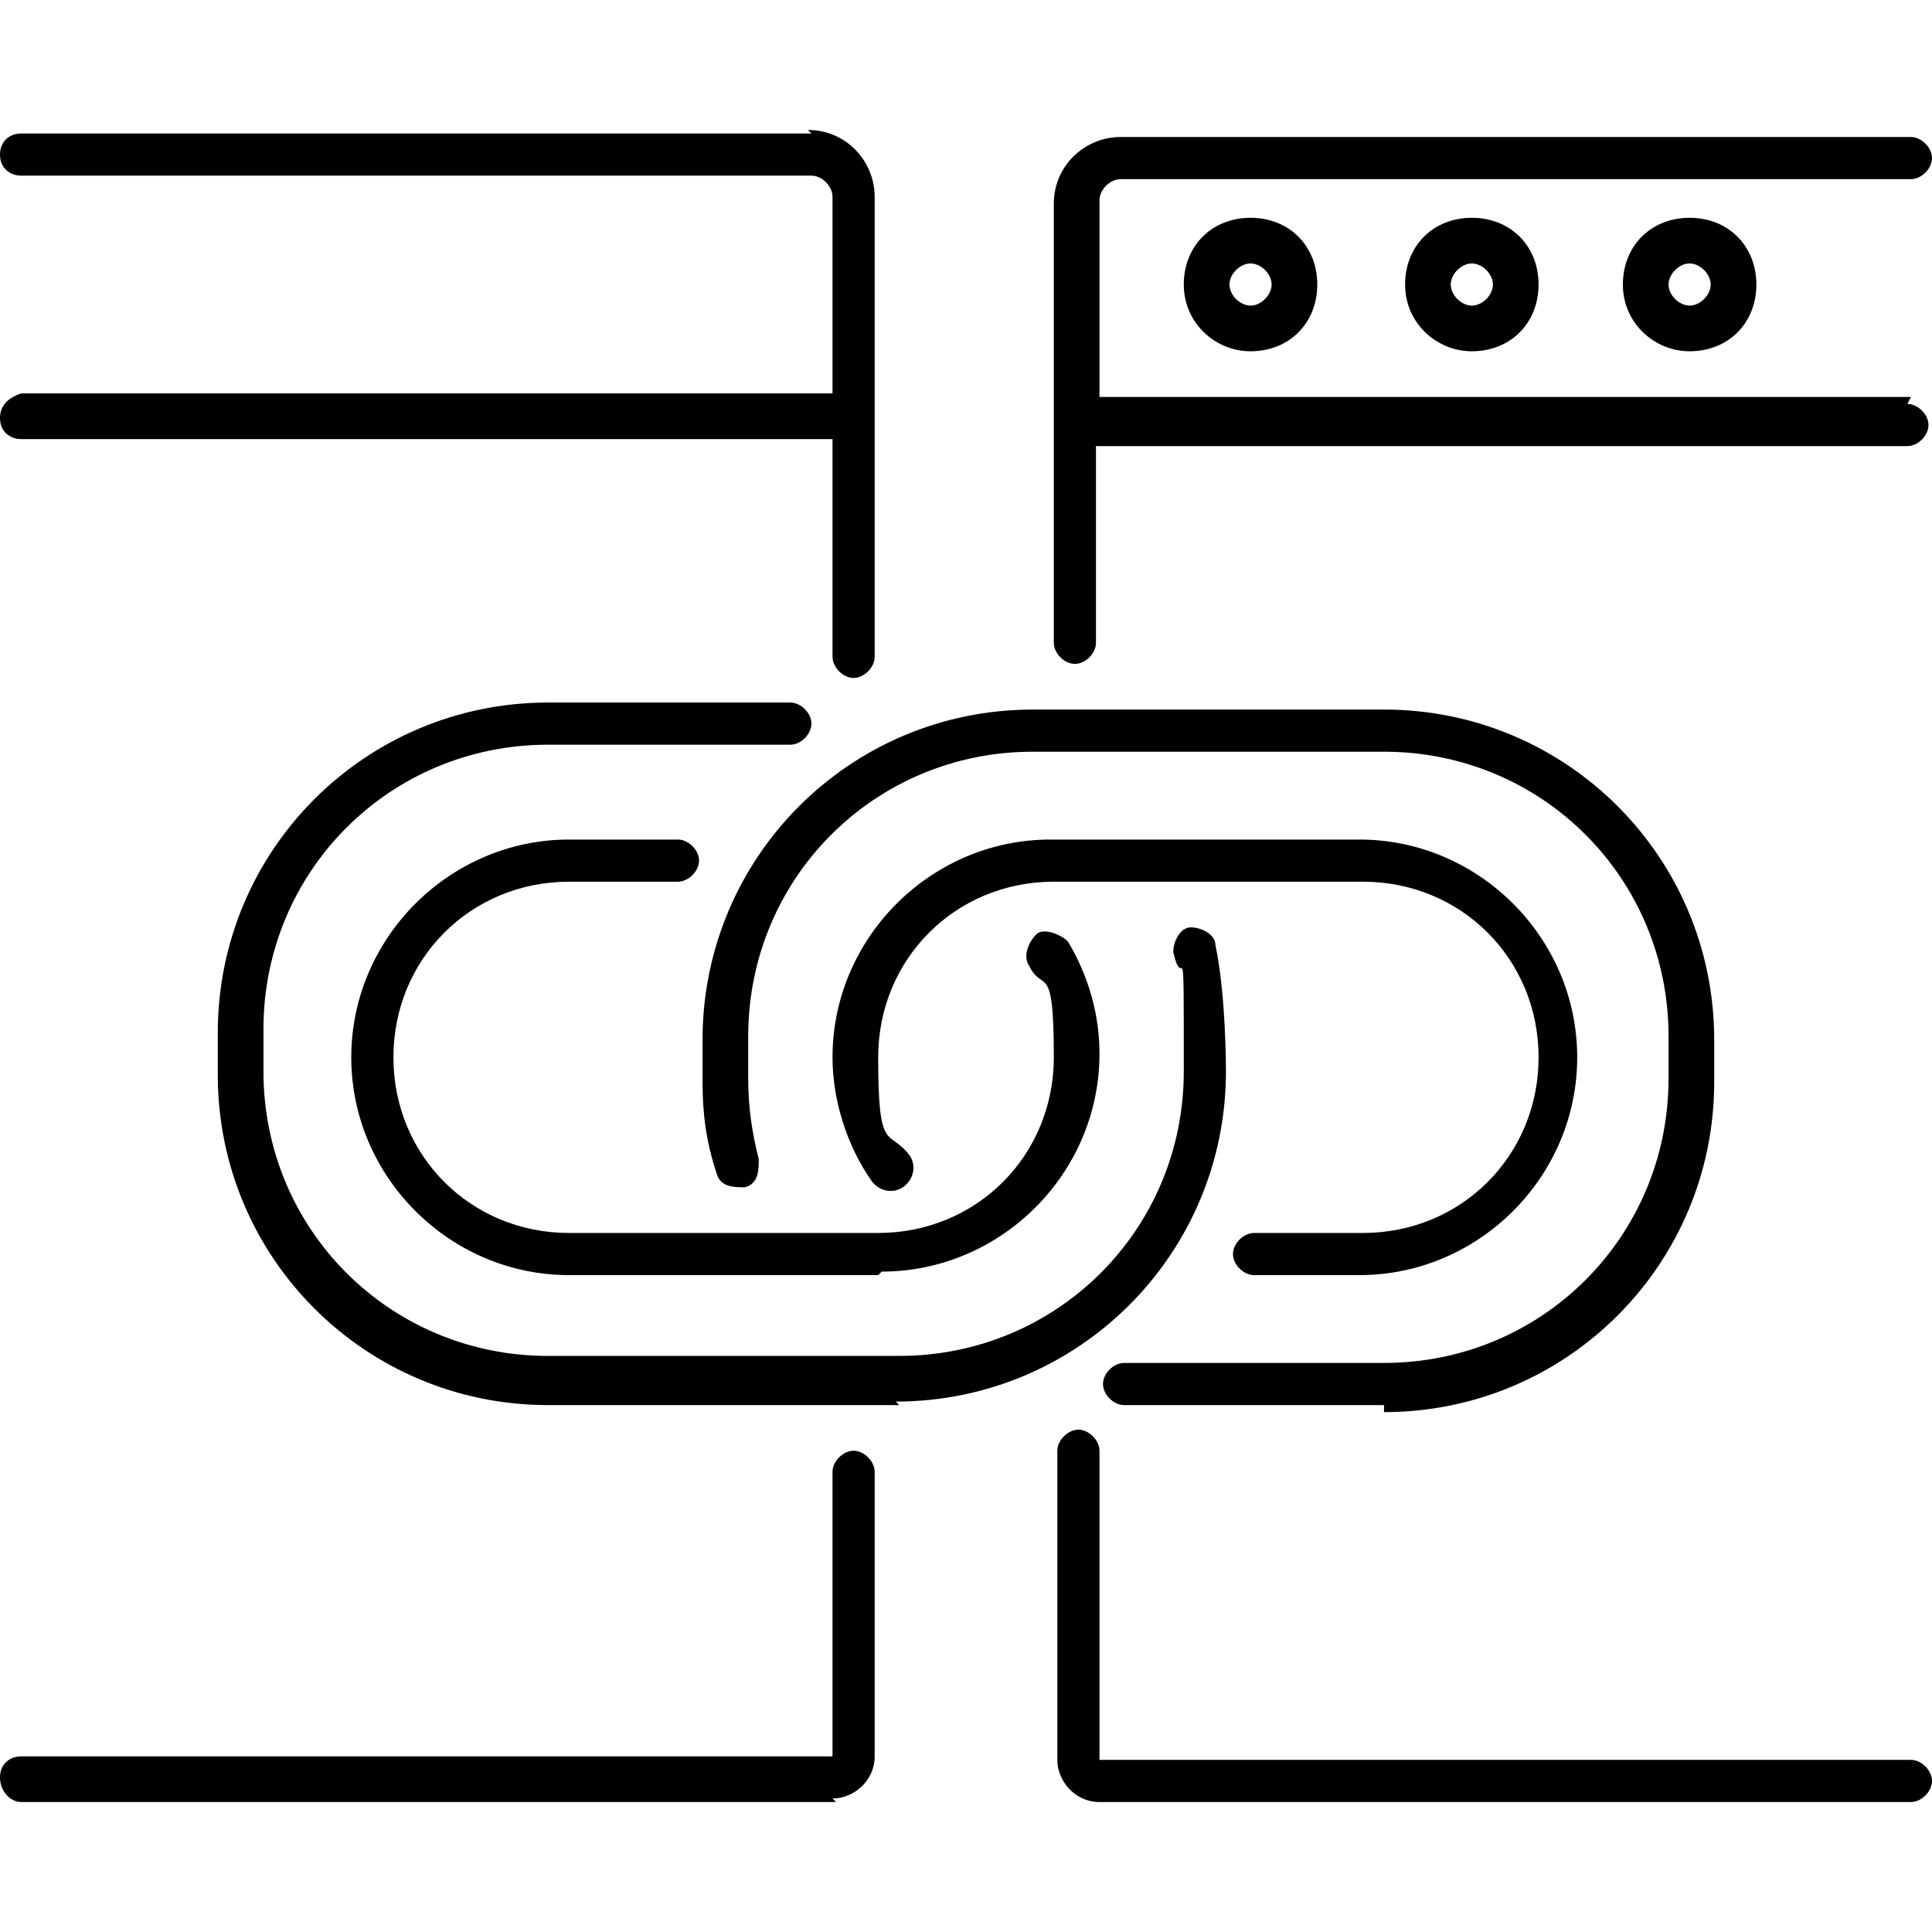
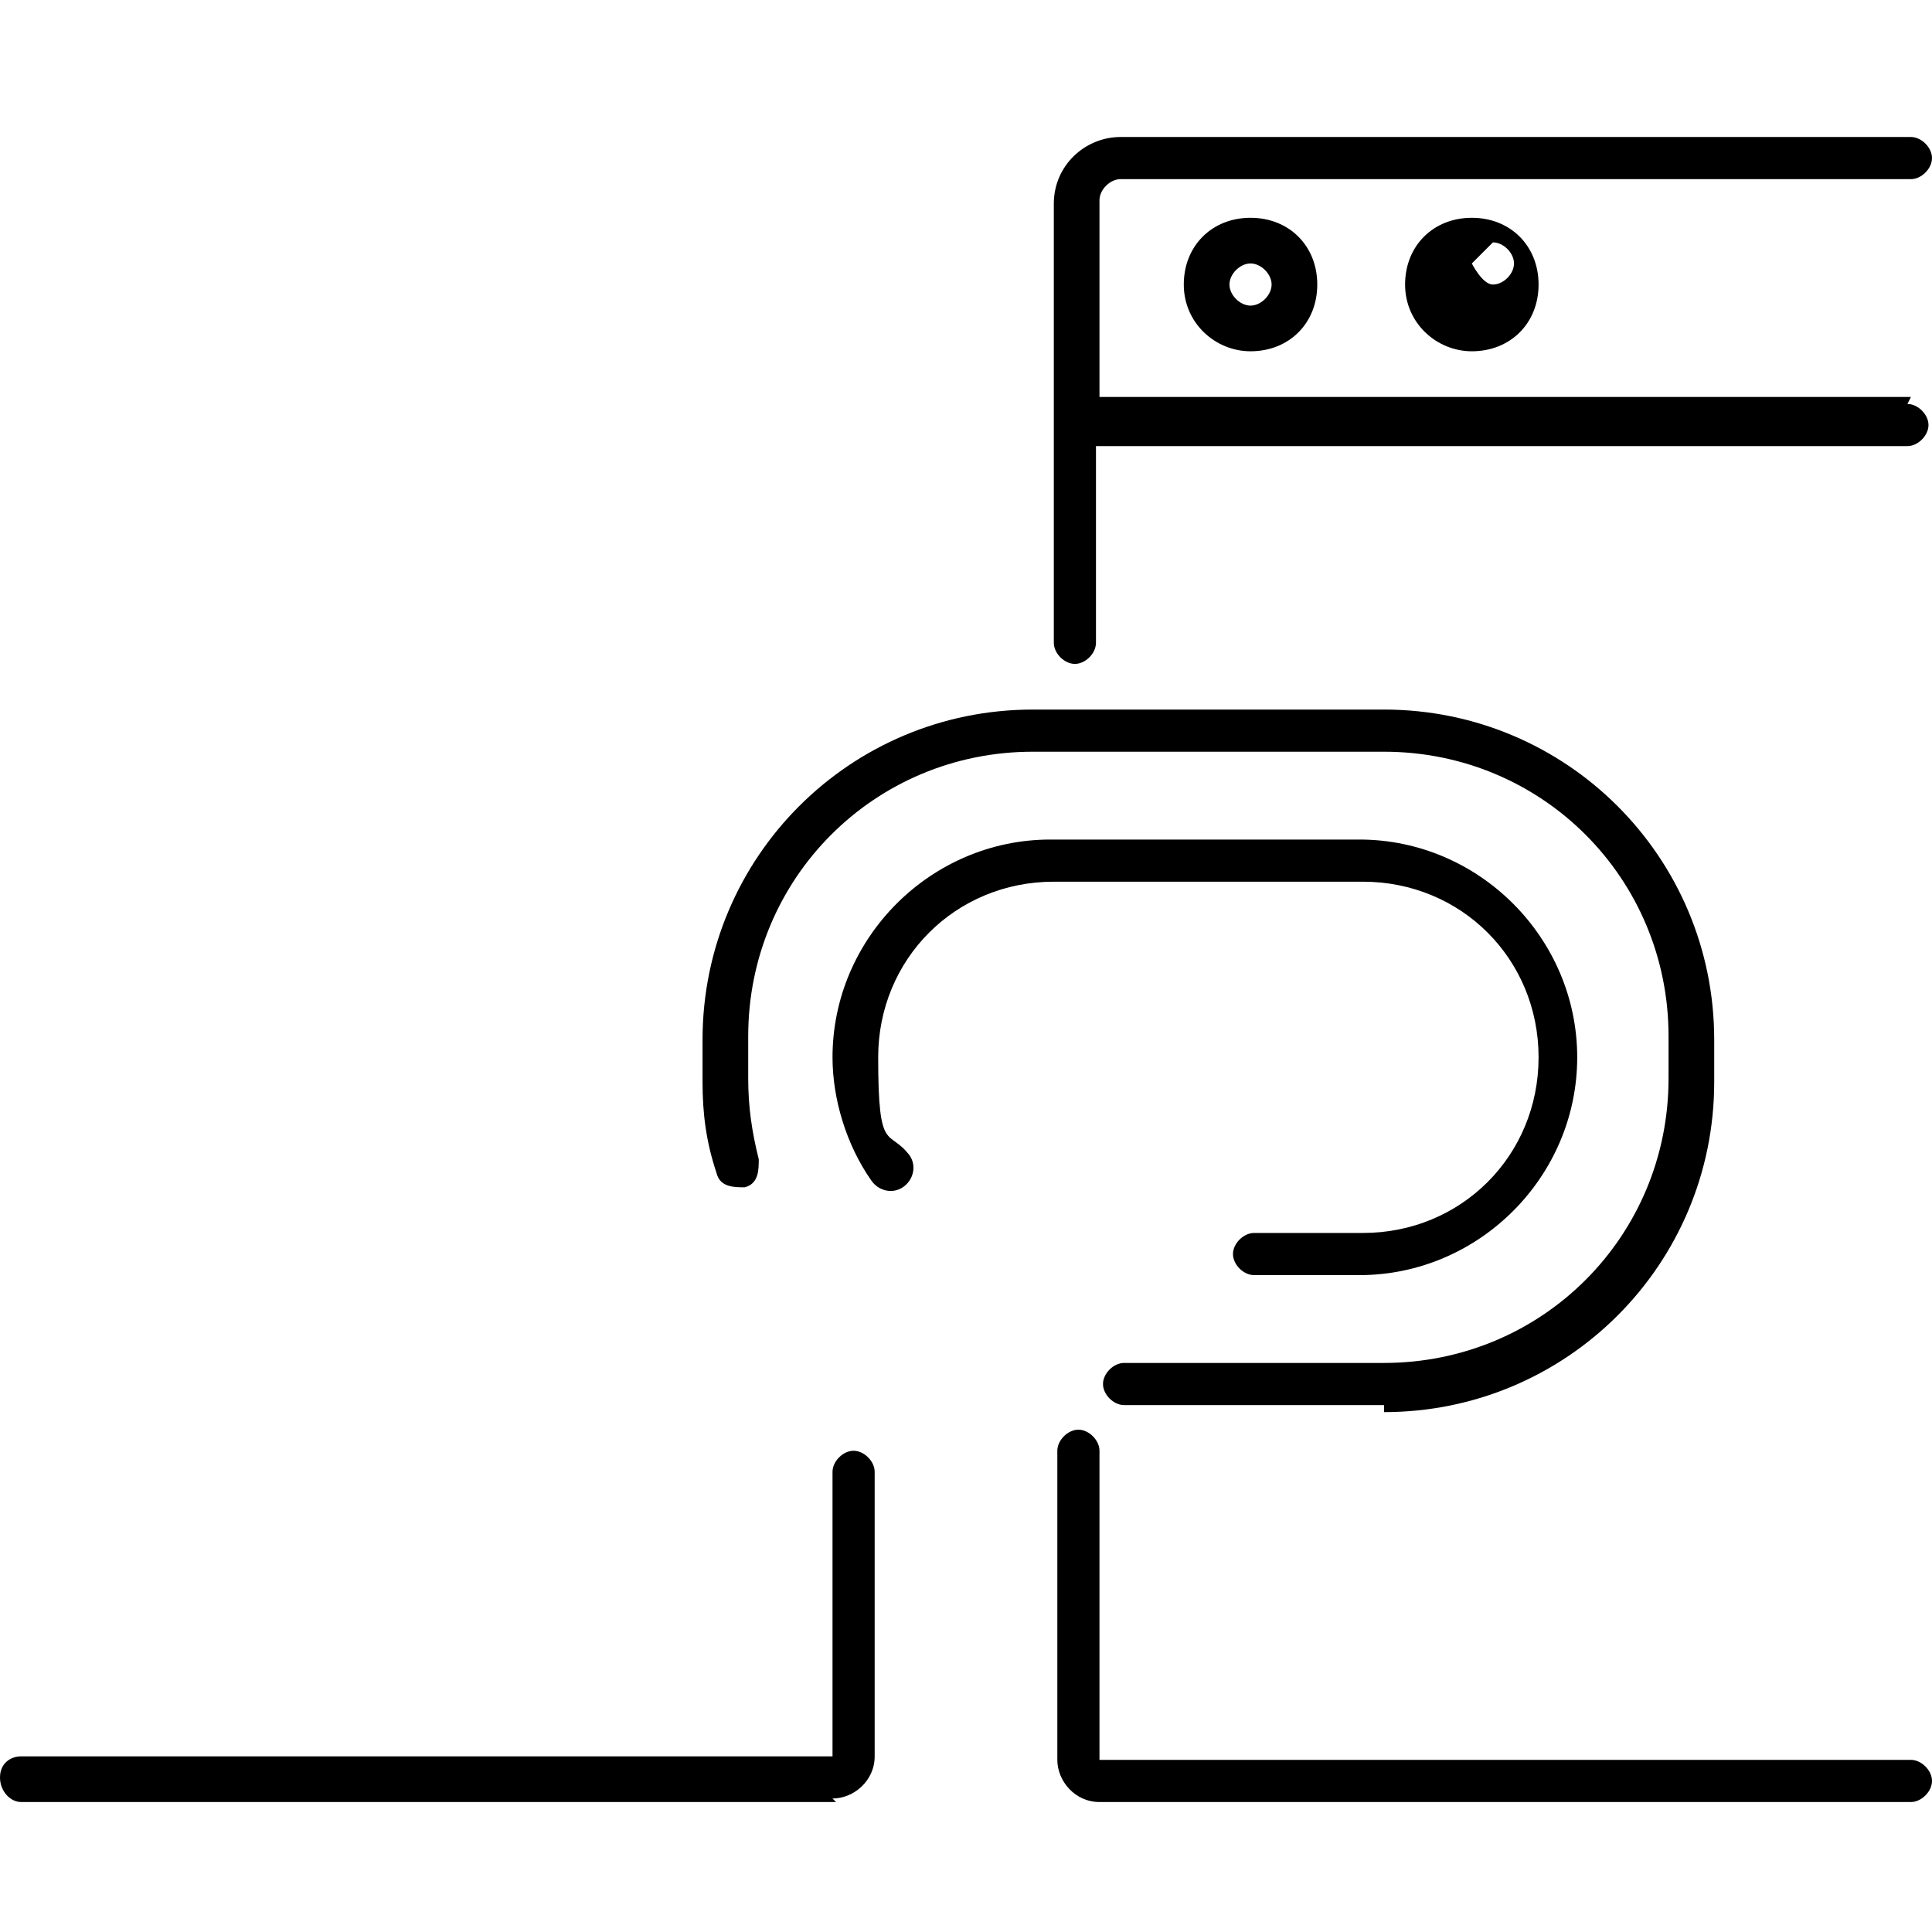
<svg xmlns="http://www.w3.org/2000/svg" version="1.1" viewBox="0 0 55 55">
  <g>
    <g id="_x3C_Layer_x3E_">
      <g id="building_link_x2C__link_x2C__site">
        <g>
          <path d="M23.8,51.3H.6C.3,51.3,0,51,0,50.6s.3-.6.6-.6h23.1v-8.1c0-.3.3-.6.6-.6s.6.3.6.6v8.1c0,.7-.6,1.2-1.2,1.2Z" />
-           <path d="M23.1,3.8H.6C.3,3.8,0,4,0,4.4s.3.6.6.6h22.5c.3,0,.6.3.6.6v5.6H.6C.3,11.3,0,11.5,0,11.9s.3.6.6.6h23.1v6.2c0,.3.3.6.6.6s.6-.3.6-.6V5.6c0-1-.8-1.9-1.9-1.9Z" />
        </g>
        <g>
          <path d="M54.4,51.3h-23.1c-.7,0-1.2-.6-1.2-1.2v-8.8c0-.3.3-.6.6-.6s.6.3.6.6v8.8h23.1c.3,0,.6.3.6.6s-.3.6-.6.6Z" />
          <path d="M54.4,11.3h-23.1v-5.6c0-.3.3-.6.6-.6h22.5c.3,0,.6-.3.6-.6s-.3-.6-.6-.6h-22.5c-1,0-1.9.8-1.9,1.9v12.5c0,.3.3.6.6.6s.6-.3.6-.6v-5.6h23.1c.3,0,.6-.3.6-.6s-.3-.6-.6-.6Z" />
          <g>
-             <path d="M48.1,10c-1,0-1.9-.8-1.9-1.9s.8-1.9,1.9-1.9,1.9.8,1.9,1.9-.8,1.9-1.9,1.9ZM48.1,7.5c-.3,0-.6.3-.6.6s.3.6.6.6.6-.3.6-.6-.3-.6-.6-.6Z" />
-             <path d="M41.9,10c-1,0-1.9-.8-1.9-1.9s.8-1.9,1.9-1.9,1.9.8,1.9,1.9-.8,1.9-1.9,1.9ZM41.9,7.5c-.3,0-.6.3-.6.6s.3.6.6.6.6-.3.6-.6-.3-.6-.6-.6Z" />
+             <path d="M41.9,10c-1,0-1.9-.8-1.9-1.9s.8-1.9,1.9-1.9,1.9.8,1.9,1.9-.8,1.9-1.9,1.9ZM41.9,7.5s.3.6.6.6.6-.3.6-.6-.3-.6-.6-.6Z" />
            <path d="M35.6,10c-1,0-1.9-.8-1.9-1.9s.8-1.9,1.9-1.9,1.9.8,1.9,1.9-.8,1.9-1.9,1.9ZM35.6,7.5c-.3,0-.6.3-.6.6s.3.6.6.6.6-.3.6-.6-.3-.6-.6-.6Z" />
          </g>
        </g>
        <g>
          <path d="M39.4,40h-7.4c-.3,0-.6-.3-.6-.6s.3-.6.6-.6h7.4c4.5,0,8.1-3.6,8.1-8.1v-1.2c0-4.5-3.6-8.1-8.1-8.1h-10c-4.5,0-8.1,3.6-8.1,8.1v1.2c0,.8.1,1.5.3,2.3,0,.3,0,.7-.4.8-.3,0-.7,0-.8-.4-.3-.9-.4-1.7-.4-2.6v-1.2c0-5.2,4.2-9.4,9.4-9.4h10c5.2,0,9.4,4.2,9.4,9.4v1.2c0,5.2-4.2,9.4-9.4,9.4ZM38.8,36.3h-3.1c-.3,0-.6-.3-.6-.6s.3-.6.6-.6h3.1c2.8,0,5-2.2,5-5s-2.2-5-5-5h-8.8c-2.8,0-5,2.2-5,5s.3,2,.9,2.8c.2.3.1.7-.2.9-.3.2-.7.1-.9-.2-.7-1-1.1-2.3-1.1-3.5,0-3.4,2.8-6.2,6.2-6.2h8.8c3.4,0,6.2,2.8,6.2,6.2s-2.8,6.2-6.2,6.2Z" />
-           <path d="M25.6,40h-10c-5.2,0-9.4-4.2-9.4-9.4v-1.2c0-5.2,4.2-9.4,9.4-9.4h6.9c.3,0,.6.3.6.6s-.3.6-.6.6h-6.9c-4.5,0-8.1,3.6-8.1,8.1v1.2c0,4.5,3.6,8.1,8.1,8.1h10c4.5,0,8.1-3.6,8.1-8.1s0-2.1-.3-3.4c0-.3.2-.7.5-.7.3,0,.7.2.7.5.3,1.4.3,3.5.3,3.6,0,5.2-4.2,9.4-9.4,9.4ZM25,36.3h-8.8c-3.4,0-6.2-2.8-6.2-6.2s2.8-6.2,6.2-6.2h3.1c.3,0,.6.3.6.6s-.3.6-.6.6h-3.1c-2.8,0-5,2.2-5,5s2.2,5,5,5h8.8c2.8,0,5-2.2,5-5s-.3-1.8-.7-2.6c-.2-.3,0-.7.2-.9s.7,0,.9.2c.6,1,.9,2.1.9,3.2,0,3.4-2.8,6.2-6.2,6.2Z" />
        </g>
      </g>
    </g>
  </g>
</svg>